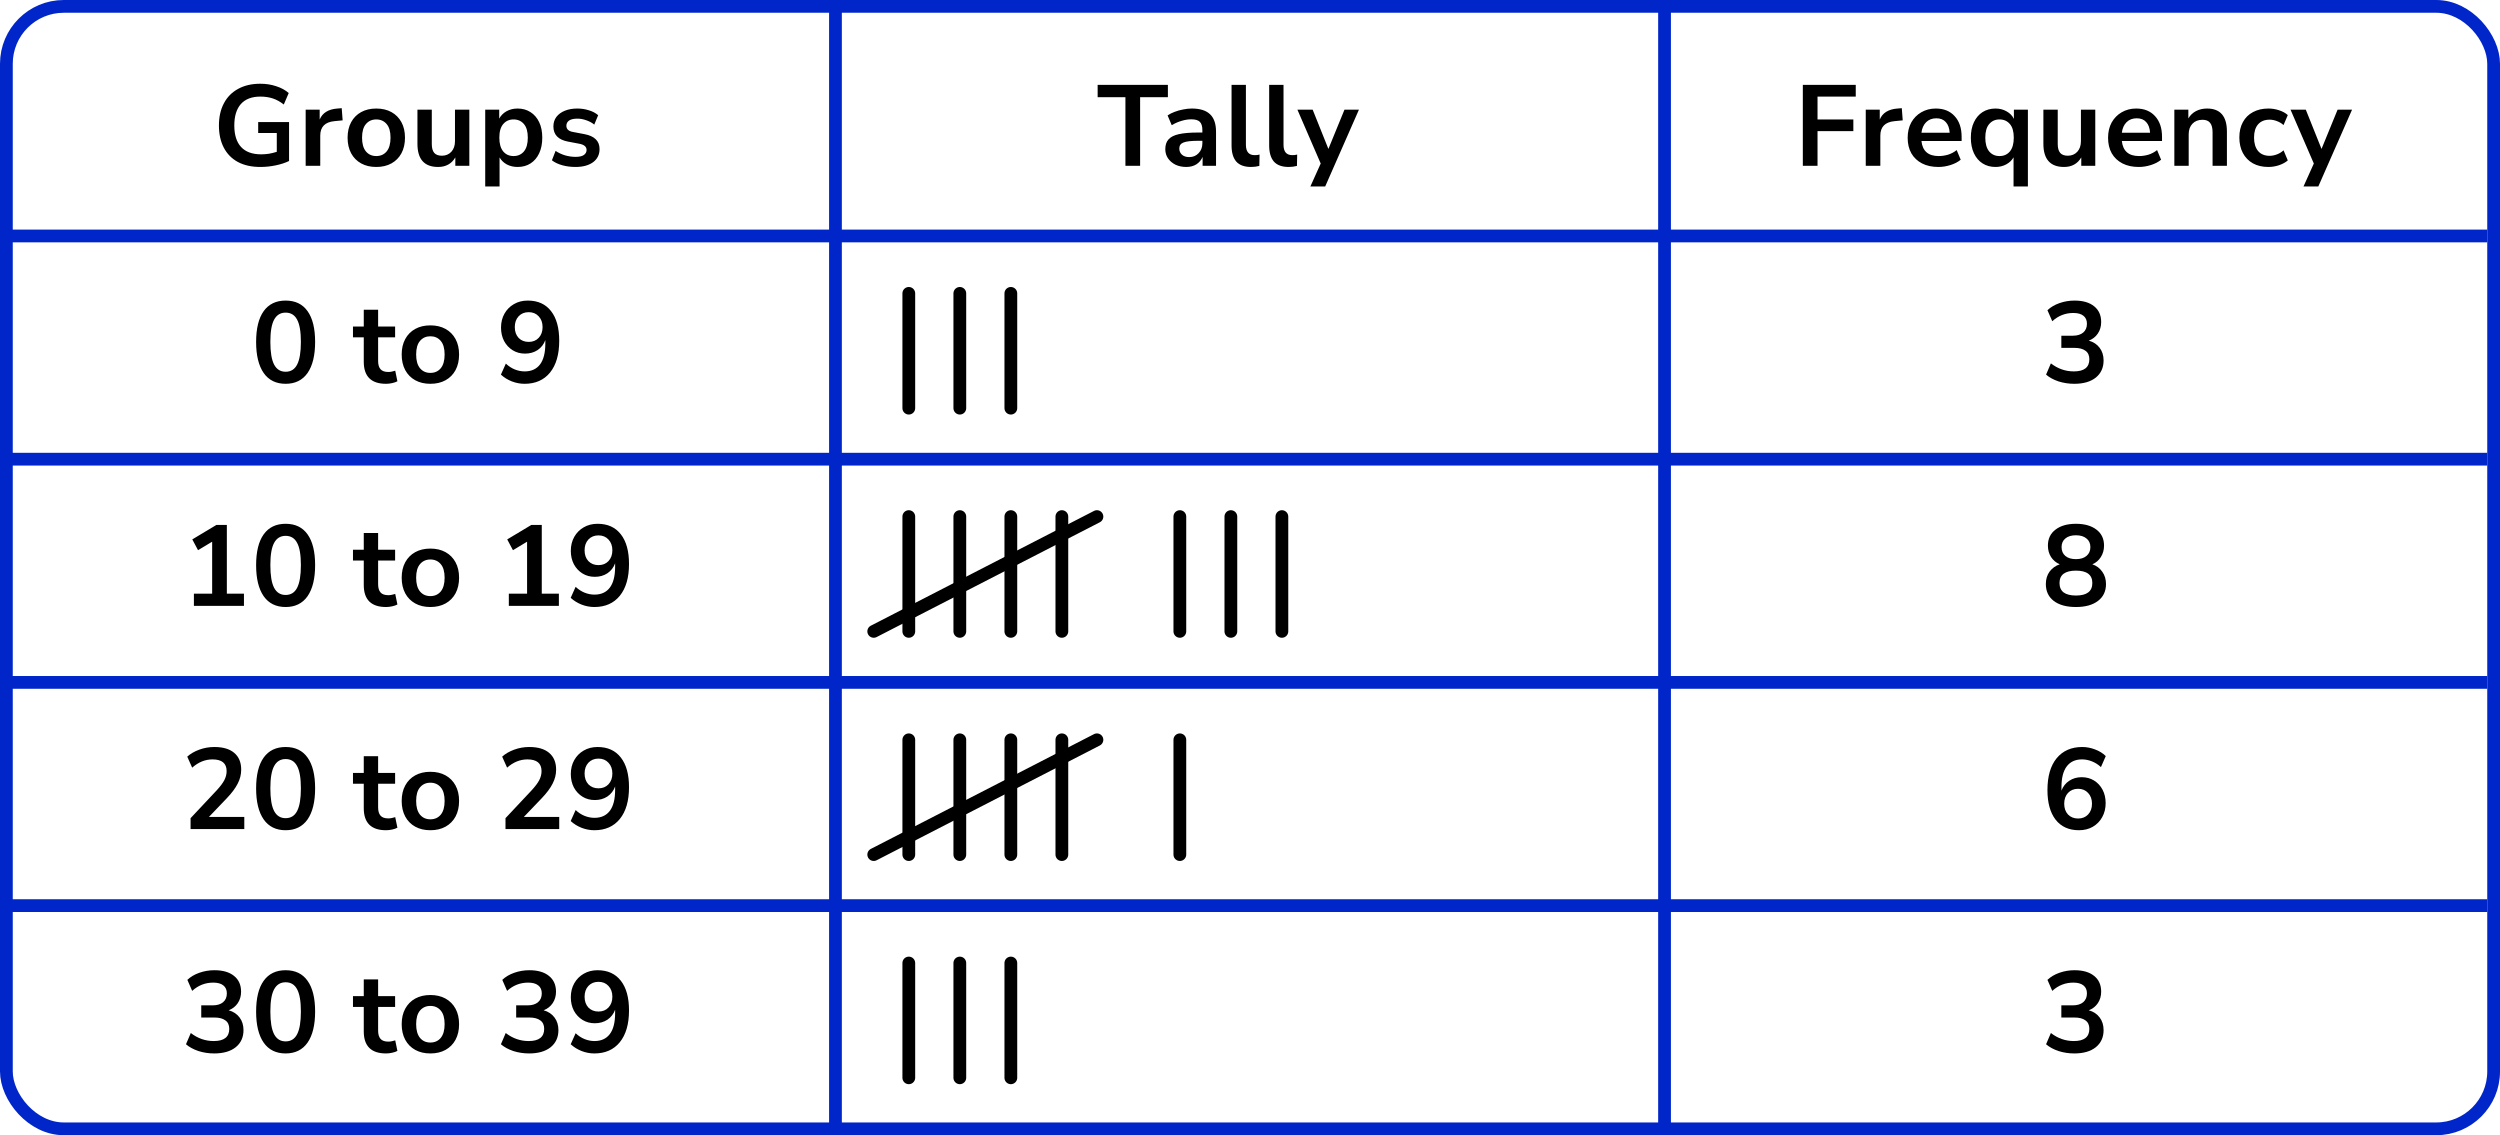
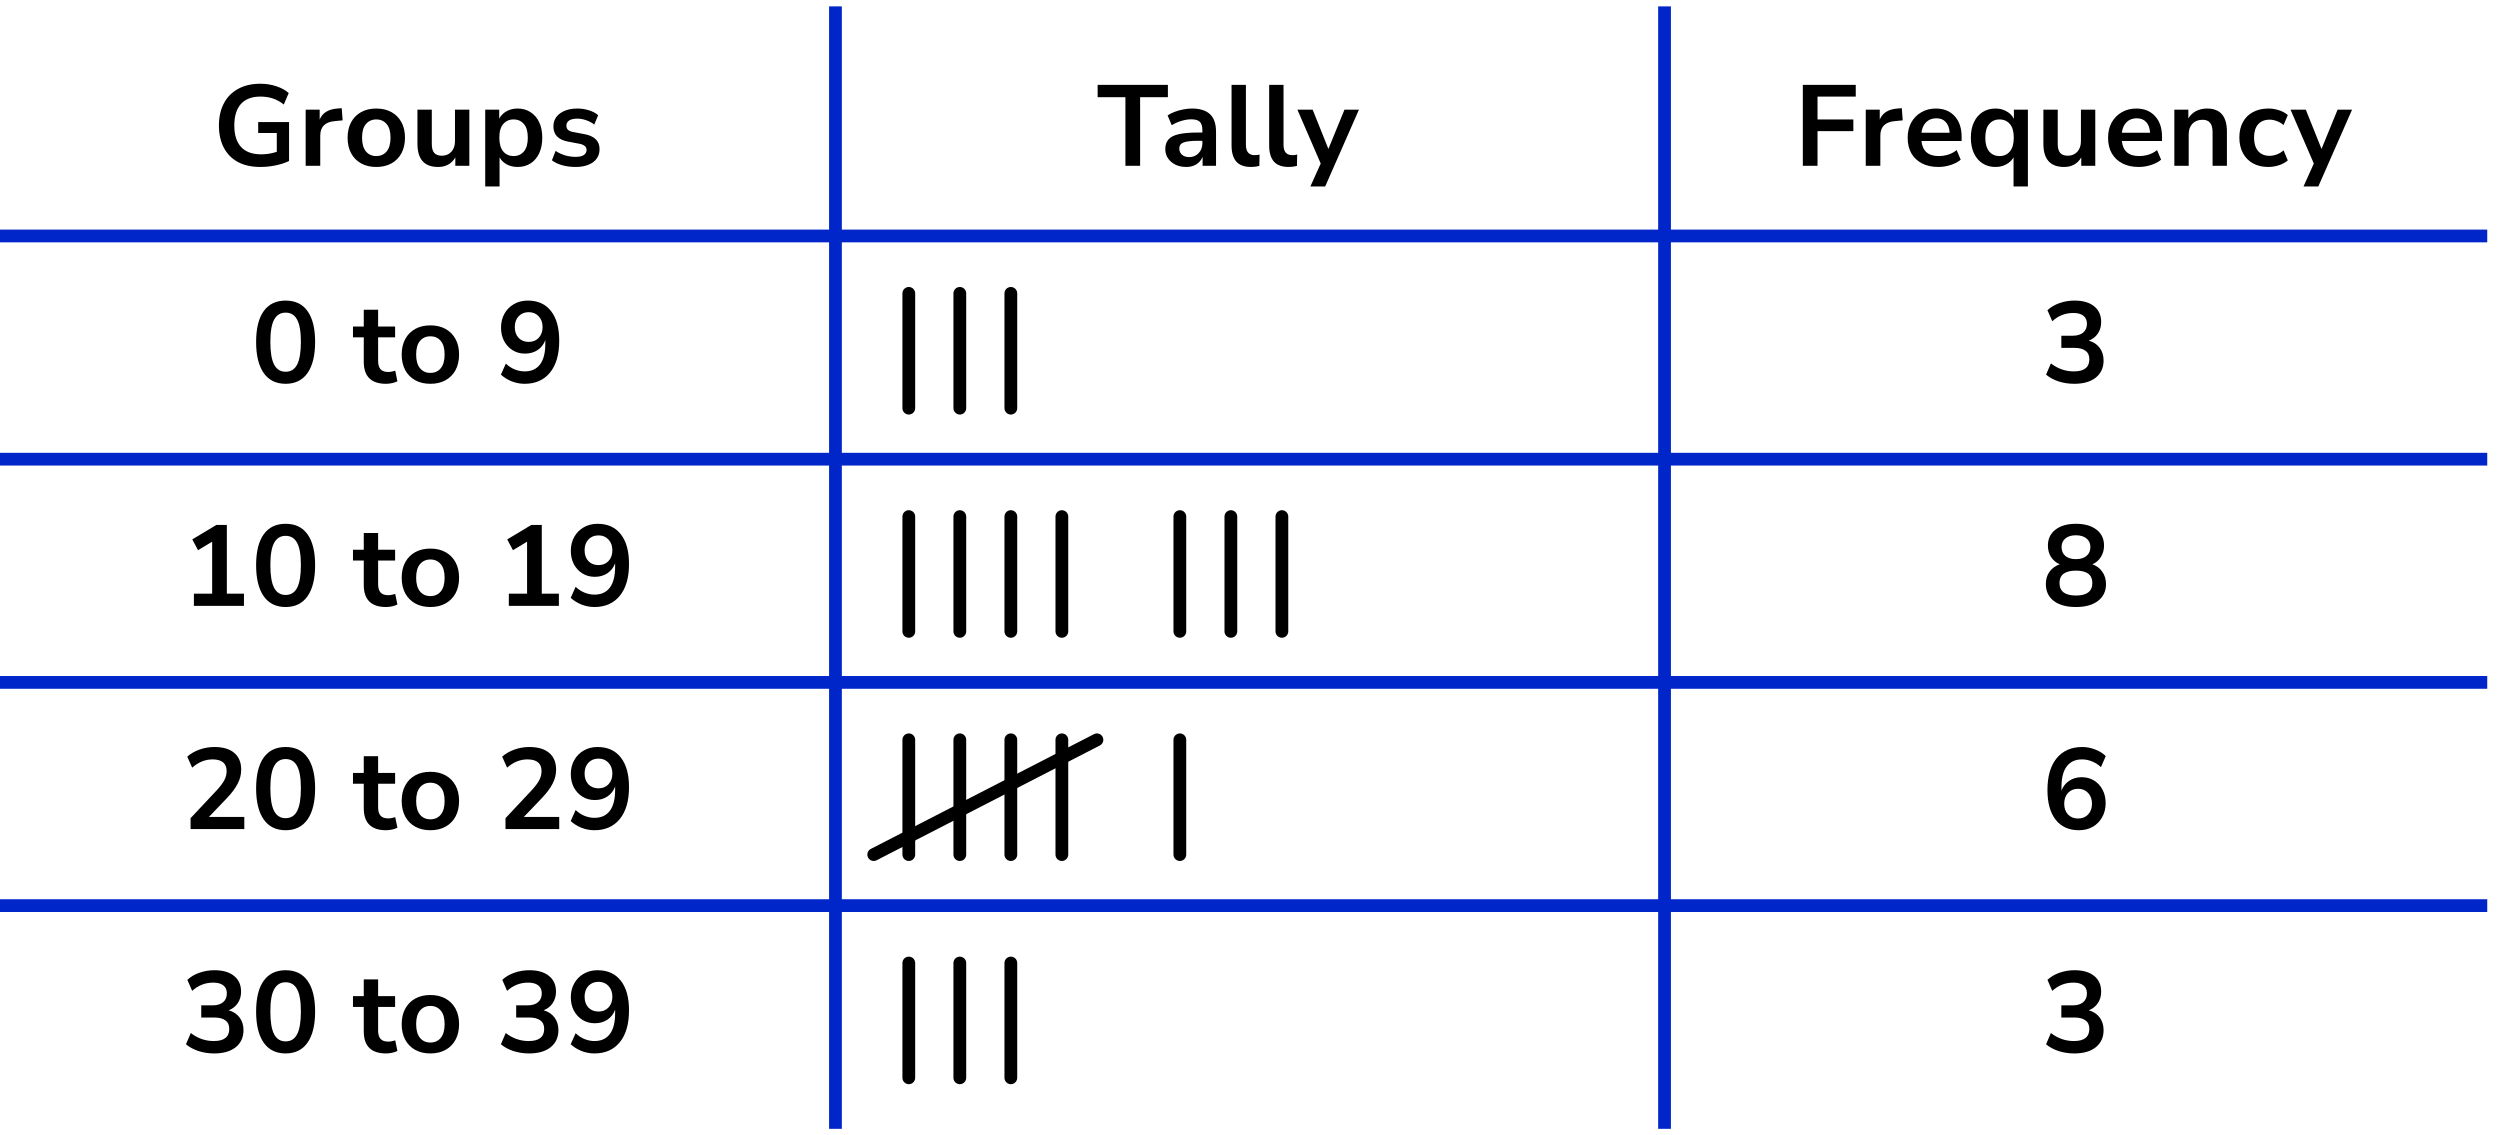
<svg xmlns="http://www.w3.org/2000/svg" width="392" height="178" viewBox="0 0 392 178" fill="none">
-   <rect x="1" y="1" width="390" height="176" rx="9" stroke="#0026CA" stroke-width="2" />
  <line x1="131" y1="1" x2="131" y2="177" stroke="#0026CA" stroke-width="2" />
  <line x1="261" y1="1" x2="261" y2="177" stroke="#0026CA" stroke-width="2" />
  <line y1="37" x2="390" y2="37" stroke="#0026CA" stroke-width="2" />
  <line y1="72" x2="390" y2="72" stroke="#0026CA" stroke-width="2" />
  <line y1="107" x2="390" y2="107" stroke="#0026CA" stroke-width="2" />
  <line y1="142" x2="390" y2="142" stroke="#0026CA" stroke-width="2" />
  <path d="M40.843 26.18C39.44 26.18 38.252 25.916 37.279 25.388C36.319 24.86 35.587 24.11 35.084 23.138C34.58 22.166 34.328 21.014 34.328 19.682C34.328 18.338 34.586 17.18 35.102 16.208C35.617 15.224 36.361 14.468 37.334 13.94C38.306 13.4 39.469 13.13 40.825 13.13C41.714 13.13 42.547 13.262 43.328 13.526C44.108 13.778 44.755 14.132 45.272 14.588L44.498 16.388C43.934 15.944 43.358 15.626 42.77 15.434C42.181 15.242 41.533 15.146 40.825 15.146C39.481 15.146 38.462 15.536 37.766 16.316C37.081 17.096 36.739 18.218 36.739 19.682C36.739 21.158 37.093 22.28 37.801 23.048C38.51 23.816 39.559 24.2 40.952 24.2C41.347 24.2 41.749 24.17 42.157 24.11C42.578 24.038 42.992 23.936 43.4 23.804V20.852H40.483V19.142H45.325V25.244C44.737 25.532 44.041 25.76 43.237 25.928C42.434 26.096 41.636 26.18 40.843 26.18ZM47.929 26V17.198H50.125V18.746C50.557 17.702 51.481 17.126 52.897 17.018L53.581 16.964L53.725 18.872L52.429 18.998C50.953 19.142 50.215 19.898 50.215 21.266V26H47.929ZM59.002 26.18C58.09 26.18 57.298 25.994 56.626 25.622C55.954 25.25 55.432 24.722 55.06 24.038C54.688 23.342 54.502 22.526 54.502 21.59C54.502 20.654 54.688 19.844 55.06 19.16C55.432 18.476 55.954 17.948 56.626 17.576C57.298 17.204 58.09 17.018 59.002 17.018C59.914 17.018 60.706 17.204 61.378 17.576C62.05 17.948 62.572 18.476 62.944 19.16C63.316 19.844 63.502 20.654 63.502 21.59C63.502 22.526 63.316 23.342 62.944 24.038C62.572 24.722 62.05 25.25 61.378 25.622C60.706 25.994 59.914 26.18 59.002 26.18ZM59.002 24.47C59.674 24.47 60.214 24.23 60.622 23.75C61.03 23.258 61.234 22.538 61.234 21.59C61.234 20.63 61.03 19.916 60.622 19.448C60.214 18.968 59.674 18.728 59.002 18.728C58.33 18.728 57.79 18.968 57.382 19.448C56.974 19.916 56.77 20.63 56.77 21.59C56.77 22.538 56.974 23.258 57.382 23.75C57.79 24.23 58.33 24.47 59.002 24.47ZM68.695 26.18C66.535 26.18 65.455 24.968 65.455 22.544V17.198H67.705V22.58C67.705 23.204 67.831 23.666 68.083 23.966C68.335 24.266 68.737 24.416 69.289 24.416C69.889 24.416 70.381 24.212 70.765 23.804C71.149 23.384 71.341 22.832 71.341 22.148V17.198H73.591V26H71.395V24.686C70.807 25.682 69.907 26.18 68.695 26.18ZM76.082 29.24V17.198H78.278V18.602C78.531 18.122 78.909 17.738 79.412 17.45C79.928 17.162 80.51 17.018 81.159 17.018C81.927 17.018 82.599 17.204 83.174 17.576C83.763 17.948 84.219 18.476 84.543 19.16C84.867 19.832 85.028 20.642 85.028 21.59C85.028 22.526 84.867 23.342 84.543 24.038C84.219 24.722 83.769 25.25 83.192 25.622C82.617 25.994 81.939 26.18 81.159 26.18C80.534 26.18 79.971 26.048 79.466 25.784C78.975 25.508 78.597 25.142 78.332 24.686V29.24H76.082ZM80.528 24.47C81.201 24.47 81.74 24.23 82.148 23.75C82.556 23.258 82.76 22.538 82.76 21.59C82.76 20.63 82.556 19.916 82.148 19.448C81.74 18.968 81.201 18.728 80.528 18.728C79.856 18.728 79.317 18.968 78.909 19.448C78.501 19.916 78.296 20.63 78.296 21.59C78.296 22.538 78.501 23.258 78.909 23.75C79.317 24.23 79.856 24.47 80.528 24.47ZM90.248 26.18C89.504 26.18 88.808 26.09 88.159 25.91C87.511 25.73 86.972 25.472 86.54 25.136L87.115 23.66C87.559 23.96 88.058 24.194 88.609 24.362C89.162 24.518 89.713 24.596 90.266 24.596C90.841 24.596 91.267 24.5 91.543 24.308C91.832 24.104 91.975 23.84 91.975 23.516C91.975 23.012 91.603 22.688 90.859 22.544L89.059 22.202C87.535 21.914 86.773 21.122 86.773 19.826C86.773 19.25 86.93 18.752 87.242 18.332C87.566 17.912 88.01 17.588 88.573 17.36C89.138 17.132 89.785 17.018 90.517 17.018C91.141 17.018 91.742 17.108 92.317 17.288C92.894 17.456 93.385 17.714 93.793 18.062L93.181 19.538C92.834 19.25 92.413 19.022 91.921 18.854C91.442 18.686 90.98 18.602 90.535 18.602C89.948 18.602 89.51 18.704 89.222 18.908C88.945 19.112 88.808 19.382 88.808 19.718C88.808 20.246 89.15 20.57 89.834 20.69L91.633 21.032C92.413 21.176 93.001 21.44 93.397 21.824C93.805 22.208 94.01 22.724 94.01 23.372C94.01 24.248 93.668 24.938 92.984 25.442C92.299 25.934 91.388 26.18 90.248 26.18Z" fill="black" />
  <path d="M44.785 60.18C43.285 60.18 42.139 59.616 41.347 58.488C40.555 57.348 40.159 55.728 40.159 53.628C40.159 51.504 40.555 49.89 41.347 48.786C42.139 47.682 43.285 47.13 44.785 47.13C46.297 47.13 47.443 47.682 48.223 48.786C49.015 49.89 49.411 51.498 49.411 53.61C49.411 55.722 49.015 57.348 48.223 58.488C47.431 59.616 46.285 60.18 44.785 60.18ZM44.785 58.29C45.601 58.29 46.201 57.918 46.585 57.174C46.981 56.418 47.179 55.23 47.179 53.61C47.179 52.002 46.981 50.838 46.585 50.118C46.201 49.386 45.601 49.02 44.785 49.02C43.981 49.02 43.381 49.386 42.985 50.118C42.589 50.838 42.391 52.002 42.391 53.61C42.391 55.23 42.589 56.418 42.985 57.174C43.381 57.918 43.981 58.29 44.785 58.29ZM60.531 60.18C58.203 60.18 57.039 59.028 57.039 56.724V52.89H55.347V51.198H57.039V48.57H59.289V51.198H61.953V52.89H59.289V56.598C59.289 57.174 59.415 57.606 59.667 57.894C59.919 58.182 60.327 58.326 60.891 58.326C61.059 58.326 61.233 58.308 61.413 58.272C61.593 58.224 61.779 58.176 61.971 58.128L62.313 59.784C62.097 59.904 61.821 60 61.485 60.072C61.161 60.144 60.843 60.18 60.531 60.18ZM67.484 60.18C66.572 60.18 65.78 59.994 65.108 59.622C64.436 59.25 63.914 58.722 63.542 58.038C63.17 57.342 62.984 56.526 62.984 55.59C62.984 54.654 63.17 53.844 63.542 53.16C63.914 52.476 64.436 51.948 65.108 51.576C65.78 51.204 66.572 51.018 67.484 51.018C68.396 51.018 69.188 51.204 69.86 51.576C70.532 51.948 71.054 52.476 71.426 53.16C71.798 53.844 71.984 54.654 71.984 55.59C71.984 56.526 71.798 57.342 71.426 58.038C71.054 58.722 70.532 59.25 69.86 59.622C69.188 59.994 68.396 60.18 67.484 60.18ZM67.484 58.47C68.156 58.47 68.696 58.23 69.104 57.75C69.512 57.258 69.716 56.538 69.716 55.59C69.716 54.63 69.512 53.916 69.104 53.448C68.696 52.968 68.156 52.728 67.484 52.728C66.812 52.728 66.272 52.968 65.864 53.448C65.456 53.916 65.252 54.63 65.252 55.59C65.252 56.538 65.456 57.258 65.864 57.75C66.272 58.23 66.812 58.47 67.484 58.47ZM82.25 60.18C81.578 60.18 80.912 60.054 80.252 59.802C79.592 59.538 79.022 59.184 78.542 58.74L79.316 57.012C79.748 57.42 80.216 57.726 80.72 57.93C81.236 58.134 81.752 58.236 82.268 58.236C83.324 58.236 84.128 57.87 84.68 57.138C85.232 56.406 85.508 55.314 85.508 53.862V53.322C85.268 53.982 84.866 54.504 84.302 54.888C83.738 55.26 83.078 55.446 82.322 55.446C81.602 55.446 80.96 55.272 80.396 54.924C79.832 54.576 79.382 54.096 79.046 53.484C78.722 52.86 78.56 52.158 78.56 51.378C78.56 50.55 78.74 49.818 79.1 49.182C79.46 48.546 79.952 48.048 80.576 47.688C81.212 47.316 81.938 47.13 82.754 47.13C84.338 47.13 85.556 47.682 86.408 48.786C87.26 49.878 87.686 51.426 87.686 53.43C87.686 55.566 87.206 57.228 86.246 58.416C85.286 59.592 83.954 60.18 82.25 60.18ZM82.898 53.61C83.546 53.61 84.068 53.4 84.464 52.98C84.872 52.548 85.076 51.984 85.076 51.288C85.076 50.592 84.872 50.028 84.464 49.596C84.068 49.164 83.546 48.948 82.898 48.948C82.25 48.948 81.722 49.164 81.314 49.596C80.918 50.028 80.72 50.592 80.72 51.288C80.72 51.984 80.918 52.548 81.314 52.98C81.722 53.4 82.25 53.61 82.898 53.61Z" fill="black" />
  <path d="M30.404 95V93.092H33.266V84.938L31.052 86.27L30.152 84.578L33.932 82.31H35.57V93.092H38.252V95H30.404ZM44.785 95.18C43.285 95.18 42.139 94.616 41.347 93.488C40.555 92.348 40.159 90.728 40.159 88.628C40.159 86.504 40.555 84.89 41.347 83.786C42.139 82.682 43.285 82.13 44.785 82.13C46.297 82.13 47.443 82.682 48.223 83.786C49.015 84.89 49.411 86.498 49.411 88.61C49.411 90.722 49.015 92.348 48.223 93.488C47.431 94.616 46.285 95.18 44.785 95.18ZM44.785 93.29C45.601 93.29 46.201 92.918 46.585 92.174C46.981 91.418 47.179 90.23 47.179 88.61C47.179 87.002 46.981 85.838 46.585 85.118C46.201 84.386 45.601 84.02 44.785 84.02C43.981 84.02 43.381 84.386 42.985 85.118C42.589 85.838 42.391 87.002 42.391 88.61C42.391 90.23 42.589 91.418 42.985 92.174C43.381 92.918 43.981 93.29 44.785 93.29ZM60.531 95.18C58.203 95.18 57.039 94.028 57.039 91.724V87.89H55.347V86.198H57.039V83.57H59.289V86.198H61.953V87.89H59.289V91.598C59.289 92.174 59.415 92.606 59.667 92.894C59.919 93.182 60.327 93.326 60.891 93.326C61.059 93.326 61.233 93.308 61.413 93.272C61.593 93.224 61.779 93.176 61.971 93.128L62.313 94.784C62.097 94.904 61.821 95 61.485 95.072C61.161 95.144 60.843 95.18 60.531 95.18ZM67.484 95.18C66.572 95.18 65.78 94.994 65.108 94.622C64.436 94.25 63.914 93.722 63.542 93.038C63.17 92.342 62.984 91.526 62.984 90.59C62.984 89.654 63.17 88.844 63.542 88.16C63.914 87.476 64.436 86.948 65.108 86.576C65.78 86.204 66.572 86.018 67.484 86.018C68.396 86.018 69.188 86.204 69.86 86.576C70.532 86.948 71.054 87.476 71.426 88.16C71.798 88.844 71.984 89.654 71.984 90.59C71.984 91.526 71.798 92.342 71.426 93.038C71.054 93.722 70.532 94.25 69.86 94.622C69.188 94.994 68.396 95.18 67.484 95.18ZM67.484 93.47C68.156 93.47 68.696 93.23 69.104 92.75C69.512 92.258 69.716 91.538 69.716 90.59C69.716 89.63 69.512 88.916 69.104 88.448C68.696 87.968 68.156 87.728 67.484 87.728C66.812 87.728 66.272 87.968 65.864 88.448C65.456 88.916 65.252 89.63 65.252 90.59C65.252 91.538 65.456 92.258 65.864 92.75C66.272 93.23 66.812 93.47 67.484 93.47ZM79.784 95V93.092H82.646V84.938L80.432 86.27L79.532 84.578L83.312 82.31H84.95V93.092H87.632V95H79.784ZM93.193 95.18C92.521 95.18 91.855 95.054 91.195 94.802C90.535 94.538 89.965 94.184 89.485 93.74L90.259 92.012C90.691 92.42 91.159 92.726 91.663 92.93C92.179 93.134 92.695 93.236 93.211 93.236C94.267 93.236 95.071 92.87 95.623 92.138C96.175 91.406 96.451 90.314 96.451 88.862V88.322C96.211 88.982 95.809 89.504 95.245 89.888C94.681 90.26 94.021 90.446 93.265 90.446C92.545 90.446 91.903 90.272 91.339 89.924C90.775 89.576 90.325 89.096 89.989 88.484C89.665 87.86 89.503 87.158 89.503 86.378C89.503 85.55 89.683 84.818 90.043 84.182C90.403 83.546 90.895 83.048 91.519 82.688C92.155 82.316 92.881 82.13 93.697 82.13C95.281 82.13 96.499 82.682 97.351 83.786C98.203 84.878 98.629 86.426 98.629 88.43C98.629 90.566 98.149 92.228 97.189 93.416C96.229 94.592 94.897 95.18 93.193 95.18ZM93.841 88.61C94.489 88.61 95.011 88.4 95.407 87.98C95.815 87.548 96.019 86.984 96.019 86.288C96.019 85.592 95.815 85.028 95.407 84.596C95.011 84.164 94.489 83.948 93.841 83.948C93.193 83.948 92.665 84.164 92.257 84.596C91.861 85.028 91.663 85.592 91.663 86.288C91.663 86.984 91.861 87.548 92.257 87.98C92.665 88.4 93.193 88.61 93.841 88.61Z" fill="black" />
  <path d="M29.882 130V128.29L33.986 123.916C34.538 123.316 34.934 122.788 35.174 122.332C35.414 121.864 35.534 121.39 35.534 120.91C35.534 119.686 34.796 119.074 33.32 119.074C32.168 119.074 31.106 119.506 30.134 120.37L29.36 118.642C29.864 118.186 30.494 117.82 31.25 117.544C32.006 117.268 32.792 117.13 33.608 117.13C34.964 117.13 36.002 117.436 36.722 118.048C37.454 118.66 37.82 119.536 37.82 120.676C37.82 121.444 37.634 122.182 37.262 122.89C36.902 123.598 36.332 124.36 35.552 125.176L32.762 128.092H38.306V130H29.882ZM44.785 130.18C43.285 130.18 42.139 129.616 41.347 128.488C40.555 127.348 40.159 125.728 40.159 123.628C40.159 121.504 40.555 119.89 41.347 118.786C42.139 117.682 43.285 117.13 44.785 117.13C46.297 117.13 47.443 117.682 48.223 118.786C49.015 119.89 49.411 121.498 49.411 123.61C49.411 125.722 49.015 127.348 48.223 128.488C47.431 129.616 46.285 130.18 44.785 130.18ZM44.785 128.29C45.601 128.29 46.201 127.918 46.585 127.174C46.981 126.418 47.179 125.23 47.179 123.61C47.179 122.002 46.981 120.838 46.585 120.118C46.201 119.386 45.601 119.02 44.785 119.02C43.981 119.02 43.381 119.386 42.985 120.118C42.589 120.838 42.391 122.002 42.391 123.61C42.391 125.23 42.589 126.418 42.985 127.174C43.381 127.918 43.981 128.29 44.785 128.29ZM60.531 130.18C58.203 130.18 57.039 129.028 57.039 126.724V122.89H55.347V121.198H57.039V118.57H59.289V121.198H61.953V122.89H59.289V126.598C59.289 127.174 59.415 127.606 59.667 127.894C59.919 128.182 60.327 128.326 60.891 128.326C61.059 128.326 61.233 128.308 61.413 128.272C61.593 128.224 61.779 128.176 61.971 128.128L62.313 129.784C62.097 129.904 61.821 130 61.485 130.072C61.161 130.144 60.843 130.18 60.531 130.18ZM67.484 130.18C66.572 130.18 65.78 129.994 65.108 129.622C64.436 129.25 63.914 128.722 63.542 128.038C63.17 127.342 62.984 126.526 62.984 125.59C62.984 124.654 63.17 123.844 63.542 123.16C63.914 122.476 64.436 121.948 65.108 121.576C65.78 121.204 66.572 121.018 67.484 121.018C68.396 121.018 69.188 121.204 69.86 121.576C70.532 121.948 71.054 122.476 71.426 123.16C71.798 123.844 71.984 124.654 71.984 125.59C71.984 126.526 71.798 127.342 71.426 128.038C71.054 128.722 70.532 129.25 69.86 129.622C69.188 129.994 68.396 130.18 67.484 130.18ZM67.484 128.47C68.156 128.47 68.696 128.23 69.104 127.75C69.512 127.258 69.716 126.538 69.716 125.59C69.716 124.63 69.512 123.916 69.104 123.448C68.696 122.968 68.156 122.728 67.484 122.728C66.812 122.728 66.272 122.968 65.864 123.448C65.456 123.916 65.252 124.63 65.252 125.59C65.252 126.538 65.456 127.258 65.864 127.75C66.272 128.23 66.812 128.47 67.484 128.47ZM79.262 130V128.29L83.366 123.916C83.918 123.316 84.314 122.788 84.554 122.332C84.794 121.864 84.914 121.39 84.914 120.91C84.914 119.686 84.176 119.074 82.7 119.074C81.548 119.074 80.486 119.506 79.514 120.37L78.74 118.642C79.244 118.186 79.874 117.82 80.63 117.544C81.386 117.268 82.172 117.13 82.988 117.13C84.344 117.13 85.382 117.436 86.102 118.048C86.834 118.66 87.2 119.536 87.2 120.676C87.2 121.444 87.014 122.182 86.642 122.89C86.282 123.598 85.712 124.36 84.932 125.176L82.142 128.092H87.686V130H79.262ZM93.193 130.18C92.521 130.18 91.855 130.054 91.195 129.802C90.535 129.538 89.965 129.184 89.485 128.74L90.259 127.012C90.691 127.42 91.159 127.726 91.663 127.93C92.179 128.134 92.695 128.236 93.211 128.236C94.267 128.236 95.071 127.87 95.623 127.138C96.175 126.406 96.451 125.314 96.451 123.862V123.322C96.211 123.982 95.809 124.504 95.245 124.888C94.681 125.26 94.021 125.446 93.265 125.446C92.545 125.446 91.903 125.272 91.339 124.924C90.775 124.576 90.325 124.096 89.989 123.484C89.665 122.86 89.503 122.158 89.503 121.378C89.503 120.55 89.683 119.818 90.043 119.182C90.403 118.546 90.895 118.048 91.519 117.688C92.155 117.316 92.881 117.13 93.697 117.13C95.281 117.13 96.499 117.682 97.351 118.786C98.203 119.878 98.629 121.426 98.629 123.43C98.629 125.566 98.149 127.228 97.189 128.416C96.229 129.592 94.897 130.18 93.193 130.18ZM93.841 123.61C94.489 123.61 95.011 123.4 95.407 122.98C95.815 122.548 96.019 121.984 96.019 121.288C96.019 120.592 95.815 120.028 95.407 119.596C95.011 119.164 94.489 118.948 93.841 118.948C93.193 118.948 92.665 119.164 92.257 119.596C91.861 120.028 91.663 120.592 91.663 121.288C91.663 121.984 91.861 122.548 92.257 122.98C92.665 123.4 93.193 123.61 93.841 123.61Z" fill="black" />
  <path d="M33.59 165.18C32.726 165.18 31.898 165.054 31.106 164.802C30.326 164.538 29.678 164.184 29.162 163.74L29.918 161.976C30.998 162.816 32.198 163.236 33.518 163.236C35.138 163.236 35.948 162.6 35.948 161.328C35.948 160.728 35.744 160.284 35.336 159.996C34.94 159.696 34.358 159.546 33.59 159.546H31.556V157.638H33.374C34.046 157.638 34.58 157.476 34.976 157.152C35.372 156.816 35.57 156.354 35.57 155.766C35.57 155.214 35.384 154.794 35.012 154.506C34.652 154.218 34.124 154.074 33.428 154.074C32.18 154.074 31.082 154.506 30.134 155.37L29.378 153.642C29.882 153.162 30.512 152.79 31.268 152.526C32.024 152.262 32.81 152.13 33.626 152.13C34.946 152.13 35.972 152.43 36.704 153.03C37.436 153.618 37.802 154.44 37.802 155.496C37.802 156.18 37.628 156.78 37.28 157.296C36.932 157.812 36.458 158.184 35.858 158.412C36.59 158.616 37.16 158.994 37.568 159.546C37.976 160.086 38.18 160.746 38.18 161.526C38.18 162.654 37.772 163.548 36.956 164.208C36.14 164.856 35.018 165.18 33.59 165.18ZM44.785 165.18C43.285 165.18 42.139 164.616 41.347 163.488C40.555 162.348 40.159 160.728 40.159 158.628C40.159 156.504 40.555 154.89 41.347 153.786C42.139 152.682 43.285 152.13 44.785 152.13C46.297 152.13 47.443 152.682 48.223 153.786C49.015 154.89 49.411 156.498 49.411 158.61C49.411 160.722 49.015 162.348 48.223 163.488C47.431 164.616 46.285 165.18 44.785 165.18ZM44.785 163.29C45.601 163.29 46.201 162.918 46.585 162.174C46.981 161.418 47.179 160.23 47.179 158.61C47.179 157.002 46.981 155.838 46.585 155.118C46.201 154.386 45.601 154.02 44.785 154.02C43.981 154.02 43.381 154.386 42.985 155.118C42.589 155.838 42.391 157.002 42.391 158.61C42.391 160.23 42.589 161.418 42.985 162.174C43.381 162.918 43.981 163.29 44.785 163.29ZM60.531 165.18C58.203 165.18 57.039 164.028 57.039 161.724V157.89H55.347V156.198H57.039V153.57H59.289V156.198H61.953V157.89H59.289V161.598C59.289 162.174 59.415 162.606 59.667 162.894C59.919 163.182 60.327 163.326 60.891 163.326C61.059 163.326 61.233 163.308 61.413 163.272C61.593 163.224 61.779 163.176 61.971 163.128L62.313 164.784C62.097 164.904 61.821 165 61.485 165.072C61.161 165.144 60.843 165.18 60.531 165.18ZM67.484 165.18C66.572 165.18 65.78 164.994 65.108 164.622C64.436 164.25 63.914 163.722 63.542 163.038C63.17 162.342 62.984 161.526 62.984 160.59C62.984 159.654 63.17 158.844 63.542 158.16C63.914 157.476 64.436 156.948 65.108 156.576C65.78 156.204 66.572 156.018 67.484 156.018C68.396 156.018 69.188 156.204 69.86 156.576C70.532 156.948 71.054 157.476 71.426 158.16C71.798 158.844 71.984 159.654 71.984 160.59C71.984 161.526 71.798 162.342 71.426 163.038C71.054 163.722 70.532 164.25 69.86 164.622C69.188 164.994 68.396 165.18 67.484 165.18ZM67.484 163.47C68.156 163.47 68.696 163.23 69.104 162.75C69.512 162.258 69.716 161.538 69.716 160.59C69.716 159.63 69.512 158.916 69.104 158.448C68.696 157.968 68.156 157.728 67.484 157.728C66.812 157.728 66.272 157.968 65.864 158.448C65.456 158.916 65.252 159.63 65.252 160.59C65.252 161.538 65.456 162.258 65.864 162.75C66.272 163.23 66.812 163.47 67.484 163.47ZM82.97 165.18C82.106 165.18 81.278 165.054 80.486 164.802C79.706 164.538 79.058 164.184 78.542 163.74L79.298 161.976C80.378 162.816 81.578 163.236 82.898 163.236C84.518 163.236 85.328 162.6 85.328 161.328C85.328 160.728 85.124 160.284 84.716 159.996C84.32 159.696 83.738 159.546 82.97 159.546H80.936V157.638H82.754C83.426 157.638 83.96 157.476 84.356 157.152C84.752 156.816 84.95 156.354 84.95 155.766C84.95 155.214 84.764 154.794 84.392 154.506C84.032 154.218 83.504 154.074 82.808 154.074C81.56 154.074 80.462 154.506 79.514 155.37L78.758 153.642C79.262 153.162 79.892 152.79 80.648 152.526C81.404 152.262 82.19 152.13 83.006 152.13C84.326 152.13 85.352 152.43 86.084 153.03C86.816 153.618 87.182 154.44 87.182 155.496C87.182 156.18 87.008 156.78 86.66 157.296C86.312 157.812 85.838 158.184 85.238 158.412C85.97 158.616 86.54 158.994 86.948 159.546C87.356 160.086 87.56 160.746 87.56 161.526C87.56 162.654 87.152 163.548 86.336 164.208C85.52 164.856 84.398 165.18 82.97 165.18ZM93.193 165.18C92.521 165.18 91.855 165.054 91.195 164.802C90.535 164.538 89.965 164.184 89.485 163.74L90.259 162.012C90.691 162.42 91.159 162.726 91.663 162.93C92.179 163.134 92.695 163.236 93.211 163.236C94.267 163.236 95.071 162.87 95.623 162.138C96.175 161.406 96.451 160.314 96.451 158.862V158.322C96.211 158.982 95.809 159.504 95.245 159.888C94.681 160.26 94.021 160.446 93.265 160.446C92.545 160.446 91.903 160.272 91.339 159.924C90.775 159.576 90.325 159.096 89.989 158.484C89.665 157.86 89.503 157.158 89.503 156.378C89.503 155.55 89.683 154.818 90.043 154.182C90.403 153.546 90.895 153.048 91.519 152.688C92.155 152.316 92.881 152.13 93.697 152.13C95.281 152.13 96.499 152.682 97.351 153.786C98.203 154.878 98.629 156.426 98.629 158.43C98.629 160.566 98.149 162.228 97.189 163.416C96.229 164.592 94.897 165.18 93.193 165.18ZM93.841 158.61C94.489 158.61 95.011 158.4 95.407 157.98C95.815 157.548 96.019 156.984 96.019 156.288C96.019 155.592 95.815 155.028 95.407 154.596C95.011 154.164 94.489 153.948 93.841 153.948C93.193 153.948 92.665 154.164 92.257 154.596C91.861 155.028 91.663 155.592 91.663 156.288C91.663 156.984 91.861 157.548 92.257 157.98C92.665 158.4 93.193 158.61 93.841 158.61Z" fill="black" />
  <path d="M176.466 26V15.236H172.11V13.31H183.126V15.236H178.77V26H176.466ZM186.012 26.18C185.376 26.18 184.806 26.06 184.302 25.82C183.81 25.568 183.42 25.232 183.132 24.812C182.856 24.392 182.718 23.918 182.718 23.39C182.718 22.742 182.886 22.232 183.222 21.86C183.558 21.476 184.104 21.2 184.86 21.032C185.616 20.864 186.63 20.78 187.902 20.78H188.532V20.402C188.532 19.802 188.4 19.37 188.136 19.106C187.872 18.842 187.428 18.71 186.804 18.71C186.312 18.71 185.808 18.788 185.292 18.944C184.776 19.088 184.254 19.316 183.726 19.628L183.078 18.098C183.39 17.882 183.756 17.696 184.176 17.54C184.608 17.372 185.058 17.246 185.526 17.162C186.006 17.066 186.456 17.018 186.876 17.018C188.16 17.018 189.114 17.318 189.738 17.918C190.362 18.506 190.674 19.424 190.674 20.672V26H188.568V24.596C188.364 25.088 188.04 25.478 187.596 25.766C187.152 26.042 186.624 26.18 186.012 26.18ZM186.48 24.632C187.068 24.632 187.554 24.428 187.938 24.02C188.334 23.612 188.532 23.096 188.532 22.472V22.076H187.92C186.792 22.076 186.006 22.166 185.562 22.346C185.13 22.514 184.914 22.826 184.914 23.282C184.914 23.678 185.052 24.002 185.328 24.254C185.604 24.506 185.988 24.632 186.48 24.632ZM196.168 26.18C195.124 26.18 194.35 25.898 193.846 25.334C193.354 24.758 193.108 23.918 193.108 22.814V13.31H195.358V22.706C195.358 23.786 195.814 24.326 196.726 24.326C196.858 24.326 196.99 24.32 197.122 24.308C197.254 24.296 197.38 24.272 197.5 24.236L197.464 26.018C197.032 26.126 196.6 26.18 196.168 26.18ZM202.066 26.18C201.022 26.18 200.248 25.898 199.744 25.334C199.252 24.758 199.006 23.918 199.006 22.814V13.31H201.256V22.706C201.256 23.786 201.712 24.326 202.624 24.326C202.756 24.326 202.888 24.32 203.02 24.308C203.152 24.296 203.278 24.272 203.398 24.236L203.362 26.018C202.93 26.126 202.498 26.18 202.066 26.18ZM205.467 29.24L207.087 25.64L203.433 17.198H205.827L208.293 23.354L210.813 17.198H213.081L207.789 29.24H205.467Z" fill="black" />
  <line x1="142.5" y1="46" x2="142.5" y2="64" stroke="black" stroke-width="2" stroke-linecap="round" />
  <line x1="150.5" y1="46" x2="150.5" y2="64" stroke="black" stroke-width="2" stroke-linecap="round" />
  <line x1="158.5" y1="46" x2="158.5" y2="64" stroke="black" stroke-width="2" stroke-linecap="round" />
  <line x1="142.5" y1="81" x2="142.5" y2="99" stroke="black" stroke-width="2" stroke-linecap="round" />
  <line x1="150.5" y1="81" x2="150.5" y2="99" stroke="black" stroke-width="2" stroke-linecap="round" />
  <line x1="158.5" y1="81" x2="158.5" y2="99" stroke="black" stroke-width="2" stroke-linecap="round" />
  <line x1="166.5" y1="81" x2="166.5" y2="99" stroke="black" stroke-width="2" stroke-linecap="round" />
-   <path d="M172 81L137 99" stroke="black" stroke-width="2" stroke-linecap="round" />
  <line x1="185" y1="81" x2="185" y2="99" stroke="black" stroke-width="2" stroke-linecap="round" />
  <line x1="193" y1="81" x2="193" y2="99" stroke="black" stroke-width="2" stroke-linecap="round" />
  <line x1="201" y1="81" x2="201" y2="99" stroke="black" stroke-width="2" stroke-linecap="round" />
  <line x1="142.5" y1="116" x2="142.5" y2="134" stroke="black" stroke-width="2" stroke-linecap="round" />
  <line x1="150.5" y1="116" x2="150.5" y2="134" stroke="black" stroke-width="2" stroke-linecap="round" />
  <line x1="158.5" y1="116" x2="158.5" y2="134" stroke="black" stroke-width="2" stroke-linecap="round" />
  <line x1="166.5" y1="116" x2="166.5" y2="134" stroke="black" stroke-width="2" stroke-linecap="round" />
  <path d="M172 116L137 134" stroke="black" stroke-width="2" stroke-linecap="round" />
  <line x1="185" y1="116" x2="185" y2="134" stroke="black" stroke-width="2" stroke-linecap="round" />
  <line x1="142.5" y1="151" x2="142.5" y2="169" stroke="black" stroke-width="2" stroke-linecap="round" />
  <line x1="150.5" y1="151" x2="150.5" y2="169" stroke="black" stroke-width="2" stroke-linecap="round" />
  <line x1="158.5" y1="151" x2="158.5" y2="169" stroke="black" stroke-width="2" stroke-linecap="round" />
  <path d="M282.684 26V13.31H290.982V15.146H284.988V18.728H290.604V20.564H284.988V26H282.684ZM292.55 26V17.198H294.746V18.746C295.178 17.702 296.102 17.126 297.518 17.018L298.202 16.964L298.346 18.872L297.05 18.998C295.574 19.142 294.836 19.898 294.836 21.266V26H292.55ZM303.946 26.18C302.95 26.18 302.092 25.994 301.372 25.622C300.652 25.25 300.094 24.722 299.698 24.038C299.314 23.354 299.122 22.544 299.122 21.608C299.122 20.696 299.308 19.898 299.68 19.214C300.064 18.53 300.586 17.996 301.246 17.612C301.918 17.216 302.68 17.018 303.532 17.018C304.78 17.018 305.764 17.414 306.484 18.206C307.216 18.998 307.582 20.078 307.582 21.446V22.112H301.282C301.45 23.684 302.35 24.47 303.982 24.47C304.474 24.47 304.966 24.398 305.458 24.254C305.95 24.098 306.4 23.858 306.808 23.534L307.438 25.046C307.018 25.394 306.49 25.67 305.854 25.874C305.218 26.078 304.582 26.18 303.946 26.18ZM303.622 18.548C302.962 18.548 302.428 18.752 302.02 19.16C301.612 19.568 301.366 20.12 301.282 20.816H305.71C305.662 20.084 305.458 19.526 305.098 19.142C304.75 18.746 304.258 18.548 303.622 18.548ZM315.724 29.24V24.668C315.472 25.124 315.094 25.49 314.59 25.766C314.086 26.042 313.522 26.18 312.898 26.18C312.13 26.18 311.452 25.994 310.864 25.622C310.288 25.25 309.838 24.722 309.514 24.038C309.19 23.342 309.028 22.526 309.028 21.59C309.028 20.642 309.19 19.832 309.514 19.16C309.838 18.476 310.288 17.948 310.864 17.576C311.452 17.204 312.13 17.018 312.898 17.018C313.546 17.018 314.128 17.168 314.644 17.468C315.16 17.756 315.538 18.146 315.778 18.638V17.198H317.974V29.24H315.724ZM313.528 24.47C314.2 24.47 314.74 24.23 315.148 23.75C315.556 23.258 315.76 22.538 315.76 21.59C315.76 20.63 315.556 19.916 315.148 19.448C314.74 18.968 314.2 18.728 313.528 18.728C312.856 18.728 312.316 18.968 311.908 19.448C311.5 19.916 311.296 20.63 311.296 21.59C311.296 22.538 311.5 23.258 311.908 23.75C312.316 24.23 312.856 24.47 313.528 24.47ZM323.643 26.18C321.483 26.18 320.403 24.968 320.403 22.544V17.198H322.653V22.58C322.653 23.204 322.779 23.666 323.031 23.966C323.283 24.266 323.685 24.416 324.237 24.416C324.837 24.416 325.329 24.212 325.713 23.804C326.097 23.384 326.289 22.832 326.289 22.148V17.198H328.539V26H326.343V24.686C325.755 25.682 324.855 26.18 323.643 26.18ZM335.369 26.18C334.373 26.18 333.515 25.994 332.795 25.622C332.075 25.25 331.517 24.722 331.121 24.038C330.737 23.354 330.545 22.544 330.545 21.608C330.545 20.696 330.731 19.898 331.103 19.214C331.487 18.53 332.009 17.996 332.669 17.612C333.341 17.216 334.103 17.018 334.955 17.018C336.203 17.018 337.187 17.414 337.907 18.206C338.639 18.998 339.005 20.078 339.005 21.446V22.112H332.705C332.873 23.684 333.773 24.47 335.405 24.47C335.897 24.47 336.389 24.398 336.881 24.254C337.373 24.098 337.823 23.858 338.231 23.534L338.861 25.046C338.441 25.394 337.913 25.67 337.277 25.874C336.641 26.078 336.005 26.18 335.369 26.18ZM335.045 18.548C334.385 18.548 333.851 18.752 333.443 19.16C333.035 19.568 332.789 20.12 332.705 20.816H337.133C337.085 20.084 336.881 19.526 336.521 19.142C336.173 18.746 335.681 18.548 335.045 18.548ZM340.937 26V17.198H343.133V18.566C343.433 18.062 343.835 17.678 344.339 17.414C344.855 17.15 345.431 17.018 346.067 17.018C348.143 17.018 349.181 18.224 349.181 20.636V26H346.931V20.744C346.931 20.06 346.799 19.562 346.535 19.25C346.283 18.938 345.887 18.782 345.347 18.782C344.687 18.782 344.159 18.992 343.763 19.412C343.379 19.82 343.187 20.366 343.187 21.05V26H340.937ZM355.684 26.18C354.76 26.18 353.956 25.994 353.272 25.622C352.588 25.238 352.06 24.698 351.688 24.002C351.316 23.306 351.13 22.49 351.13 21.554C351.13 20.618 351.316 19.814 351.688 19.142C352.06 18.458 352.588 17.936 353.272 17.576C353.956 17.204 354.76 17.018 355.684 17.018C356.248 17.018 356.806 17.108 357.358 17.288C357.91 17.468 358.366 17.72 358.726 18.044L358.06 19.61C357.748 19.334 357.394 19.124 356.998 18.98C356.614 18.836 356.242 18.764 355.882 18.764C355.102 18.764 354.496 19.01 354.064 19.502C353.644 19.982 353.434 20.672 353.434 21.572C353.434 22.46 353.644 23.162 354.064 23.678C354.496 24.182 355.102 24.434 355.882 24.434C356.23 24.434 356.602 24.362 356.998 24.218C357.394 24.074 357.748 23.858 358.06 23.57L358.726 25.154C358.366 25.466 357.904 25.718 357.34 25.91C356.788 26.09 356.236 26.18 355.684 26.18ZM361.189 29.24L362.809 25.64L359.155 17.198H361.549L364.015 23.354L366.535 17.198H368.803L363.511 29.24H361.189Z" fill="black" />
  <path d="M325.252 60.18C324.388 60.18 323.56 60.054 322.768 59.802C321.988 59.538 321.34 59.184 320.824 58.74L321.58 56.976C322.66 57.816 323.86 58.236 325.18 58.236C326.8 58.236 327.61 57.6 327.61 56.328C327.61 55.728 327.406 55.284 326.998 54.996C326.602 54.696 326.02 54.546 325.252 54.546H323.218V52.638H325.036C325.708 52.638 326.242 52.476 326.638 52.152C327.034 51.816 327.232 51.354 327.232 50.766C327.232 50.214 327.046 49.794 326.674 49.506C326.314 49.218 325.786 49.074 325.09 49.074C323.842 49.074 322.744 49.506 321.796 50.37L321.04 48.642C321.544 48.162 322.174 47.79 322.93 47.526C323.686 47.262 324.472 47.13 325.288 47.13C326.608 47.13 327.634 47.43 328.366 48.03C329.098 48.618 329.464 49.44 329.464 50.496C329.464 51.18 329.29 51.78 328.942 52.296C328.594 52.812 328.12 53.184 327.52 53.412C328.252 53.616 328.822 53.994 329.23 54.546C329.638 55.086 329.842 55.746 329.842 56.526C329.842 57.654 329.434 58.548 328.618 59.208C327.802 59.856 326.68 60.18 325.252 60.18Z" fill="black" />
  <path d="M325.504 95.18C324.028 95.18 322.87 94.862 322.03 94.226C321.202 93.59 320.788 92.708 320.788 91.58C320.788 90.812 320.986 90.158 321.382 89.618C321.79 89.078 322.318 88.7 322.966 88.484C322.39 88.232 321.934 87.848 321.598 87.332C321.274 86.816 321.112 86.222 321.112 85.55C321.112 84.482 321.508 83.648 322.3 83.048C323.092 82.436 324.16 82.13 325.504 82.13C326.86 82.13 327.934 82.436 328.726 83.048C329.518 83.648 329.914 84.482 329.914 85.55C329.914 86.222 329.746 86.822 329.41 87.35C329.086 87.866 328.642 88.244 328.078 88.484C328.726 88.7 329.242 89.084 329.626 89.636C330.022 90.176 330.22 90.824 330.22 91.58C330.22 92.708 329.8 93.59 328.96 94.226C328.132 94.862 326.98 95.18 325.504 95.18ZM325.504 87.674C326.212 87.674 326.764 87.506 327.16 87.17C327.568 86.834 327.772 86.372 327.772 85.784C327.772 85.208 327.568 84.758 327.16 84.434C326.764 84.098 326.212 83.93 325.504 83.93C324.796 83.93 324.244 84.098 323.848 84.434C323.452 84.758 323.254 85.208 323.254 85.784C323.254 86.372 323.452 86.834 323.848 87.17C324.244 87.506 324.796 87.674 325.504 87.674ZM325.504 93.38C327.22 93.38 328.078 92.726 328.078 91.418C328.078 90.122 327.22 89.474 325.504 89.474C324.664 89.474 324.022 89.636 323.578 89.96C323.146 90.284 322.93 90.77 322.93 91.418C322.93 92.066 323.146 92.558 323.578 92.894C324.022 93.218 324.664 93.38 325.504 93.38Z" fill="black" />
  <path d="M325.972 130.18C324.4 130.18 323.182 129.628 322.318 128.524C321.466 127.42 321.04 125.872 321.04 123.88C321.04 121.732 321.52 120.07 322.48 118.894C323.452 117.718 324.79 117.13 326.494 117.13C327.166 117.13 327.832 117.256 328.492 117.508C329.152 117.748 329.716 118.096 330.184 118.552L329.428 120.28C328.984 119.872 328.51 119.572 328.006 119.38C327.502 119.176 326.986 119.074 326.458 119.074C325.414 119.074 324.616 119.44 324.064 120.172C323.512 120.904 323.236 121.996 323.236 123.448V123.97C323.488 123.31 323.896 122.794 324.46 122.422C325.024 122.05 325.672 121.864 326.404 121.864C327.136 121.864 327.784 122.038 328.348 122.386C328.912 122.734 329.356 123.214 329.68 123.826C330.004 124.438 330.166 125.14 330.166 125.932C330.166 126.748 329.986 127.48 329.626 128.128C329.278 128.764 328.786 129.268 328.15 129.64C327.526 130 326.8 130.18 325.972 130.18ZM325.846 128.344C326.494 128.344 327.016 128.134 327.412 127.714C327.82 127.282 328.024 126.718 328.024 126.022C328.024 125.326 327.82 124.762 327.412 124.33C327.016 123.898 326.494 123.682 325.846 123.682C325.198 123.682 324.67 123.898 324.262 124.33C323.866 124.762 323.668 125.326 323.668 126.022C323.668 126.718 323.866 127.282 324.262 127.714C324.67 128.134 325.198 128.344 325.846 128.344Z" fill="black" />
  <path d="M325.252 165.18C324.388 165.18 323.56 165.054 322.768 164.802C321.988 164.538 321.34 164.184 320.824 163.74L321.58 161.976C322.66 162.816 323.86 163.236 325.18 163.236C326.8 163.236 327.61 162.6 327.61 161.328C327.61 160.728 327.406 160.284 326.998 159.996C326.602 159.696 326.02 159.546 325.252 159.546H323.218V157.638H325.036C325.708 157.638 326.242 157.476 326.638 157.152C327.034 156.816 327.232 156.354 327.232 155.766C327.232 155.214 327.046 154.794 326.674 154.506C326.314 154.218 325.786 154.074 325.09 154.074C323.842 154.074 322.744 154.506 321.796 155.37L321.04 153.642C321.544 153.162 322.174 152.79 322.93 152.526C323.686 152.262 324.472 152.13 325.288 152.13C326.608 152.13 327.634 152.43 328.366 153.03C329.098 153.618 329.464 154.44 329.464 155.496C329.464 156.18 329.29 156.78 328.942 157.296C328.594 157.812 328.12 158.184 327.52 158.412C328.252 158.616 328.822 158.994 329.23 159.546C329.638 160.086 329.842 160.746 329.842 161.526C329.842 162.654 329.434 163.548 328.618 164.208C327.802 164.856 326.68 165.18 325.252 165.18Z" fill="black" />
</svg>